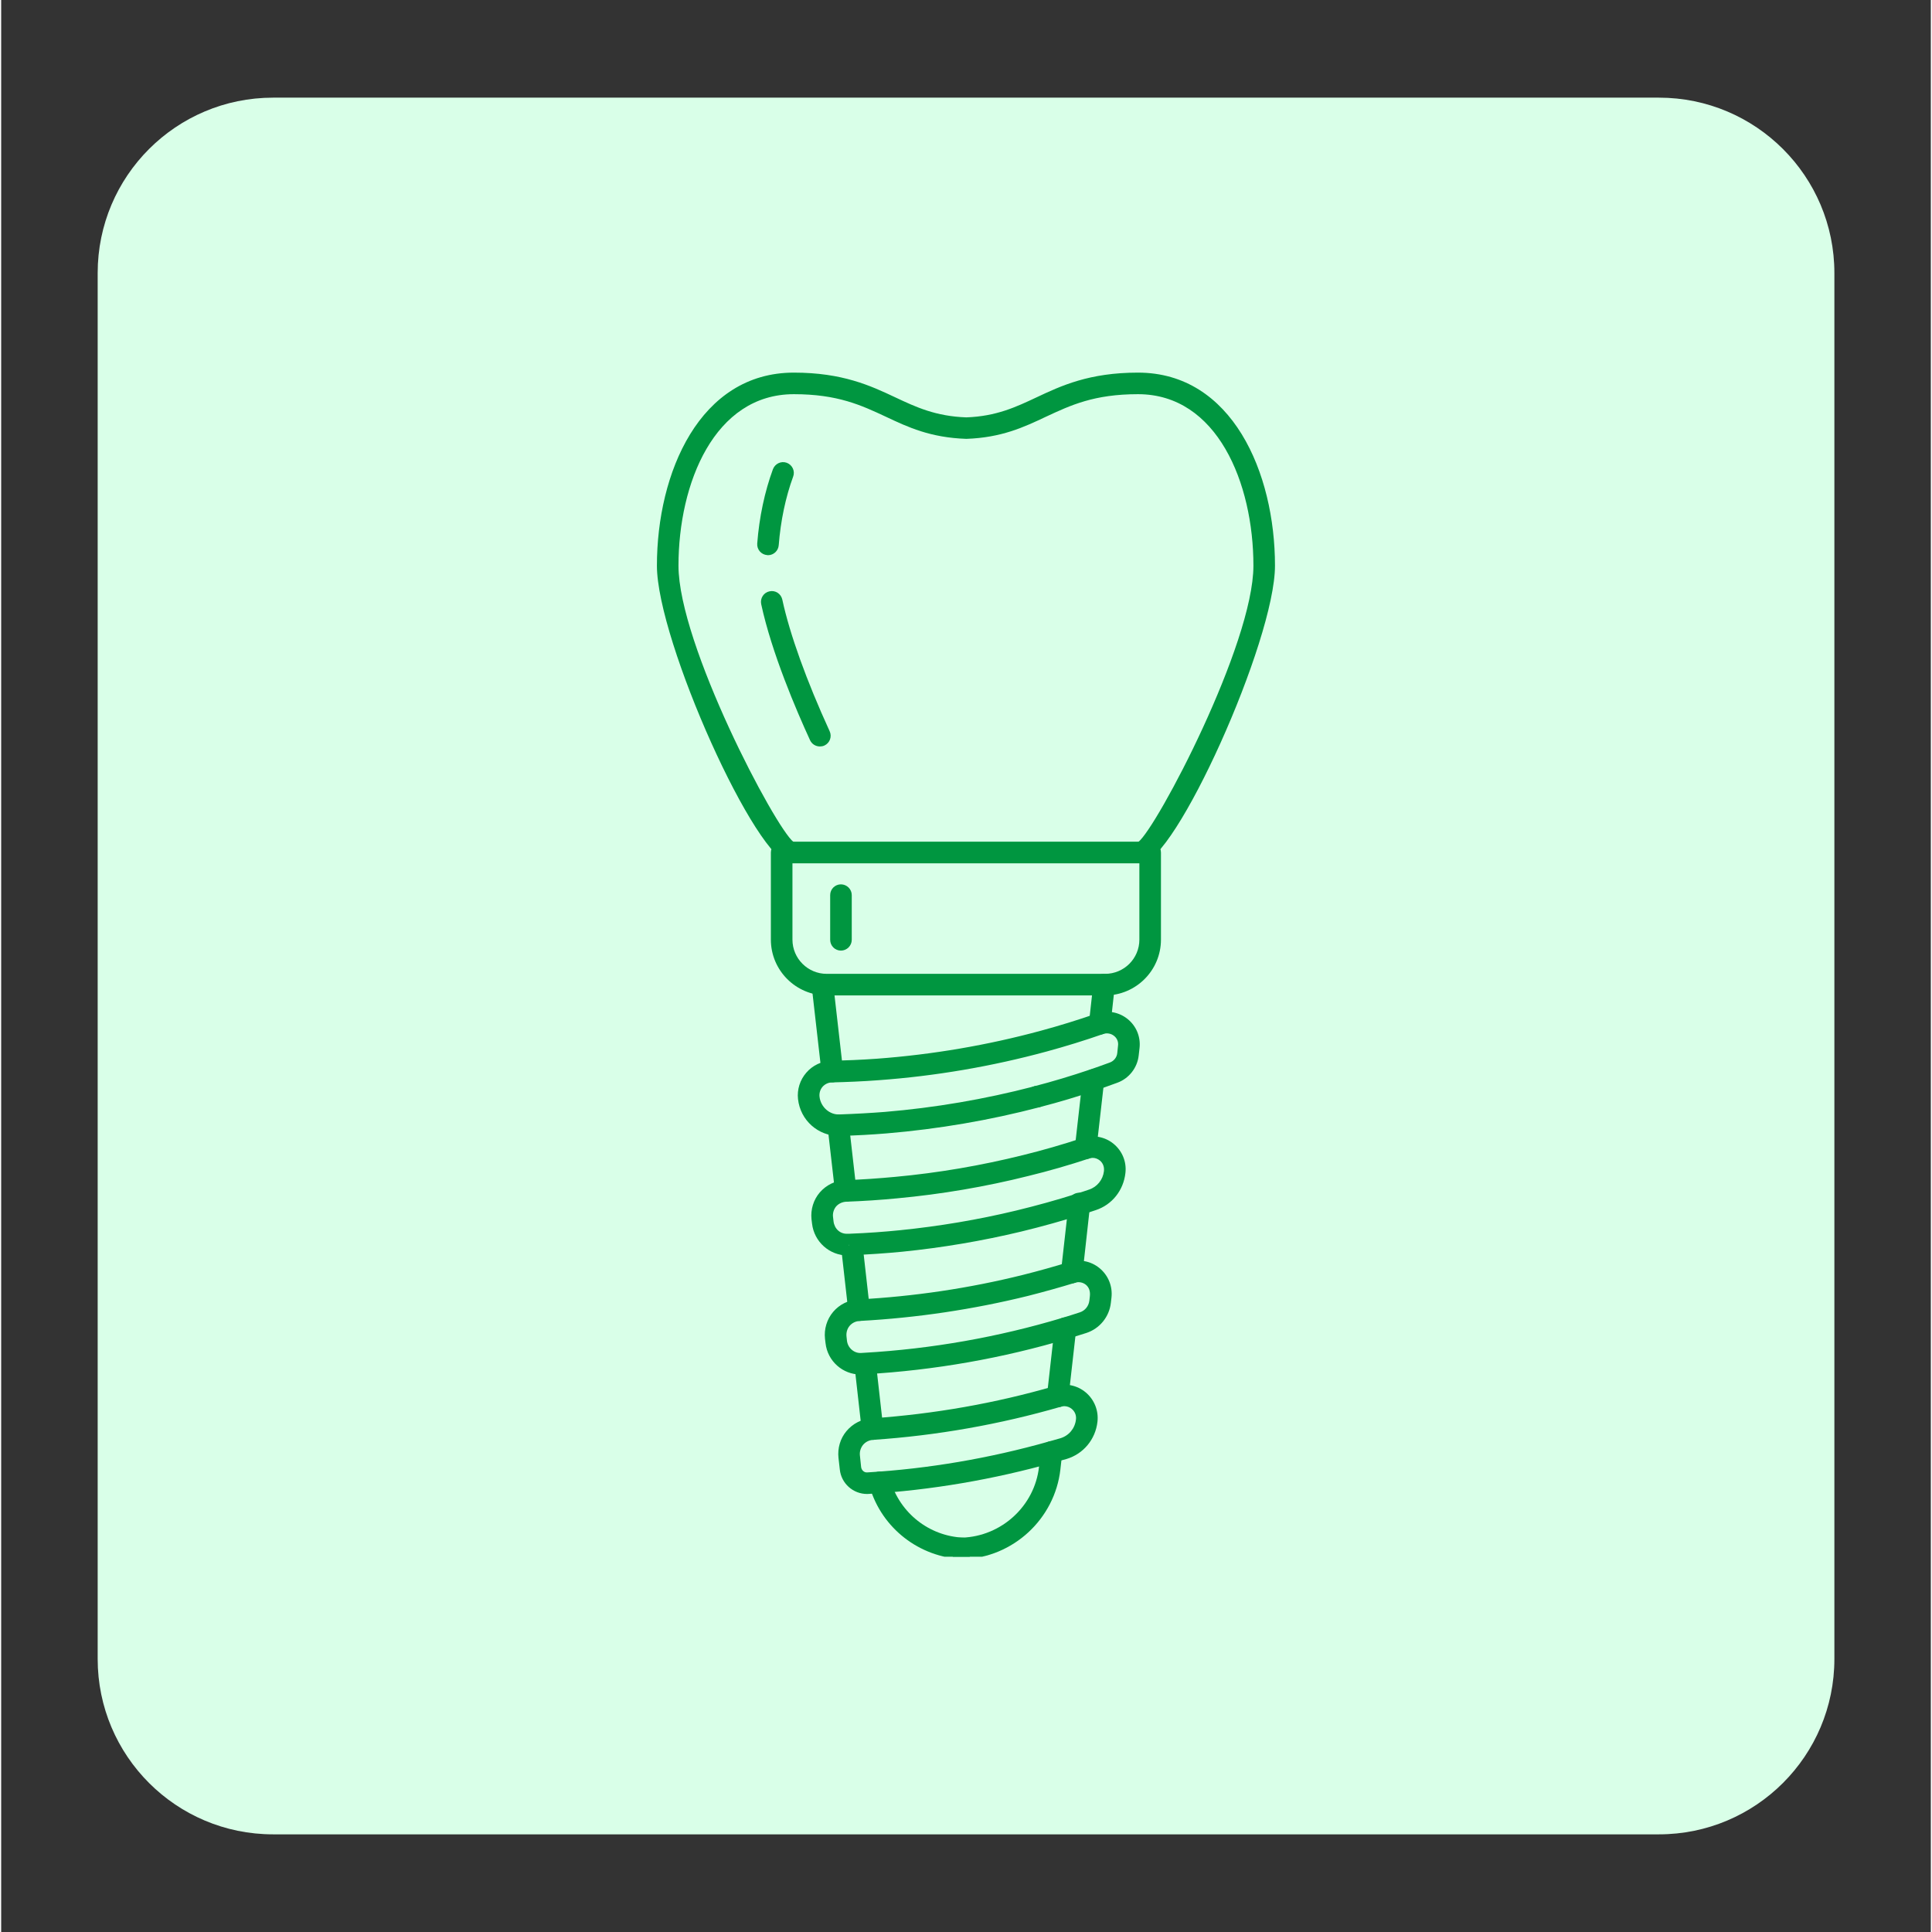
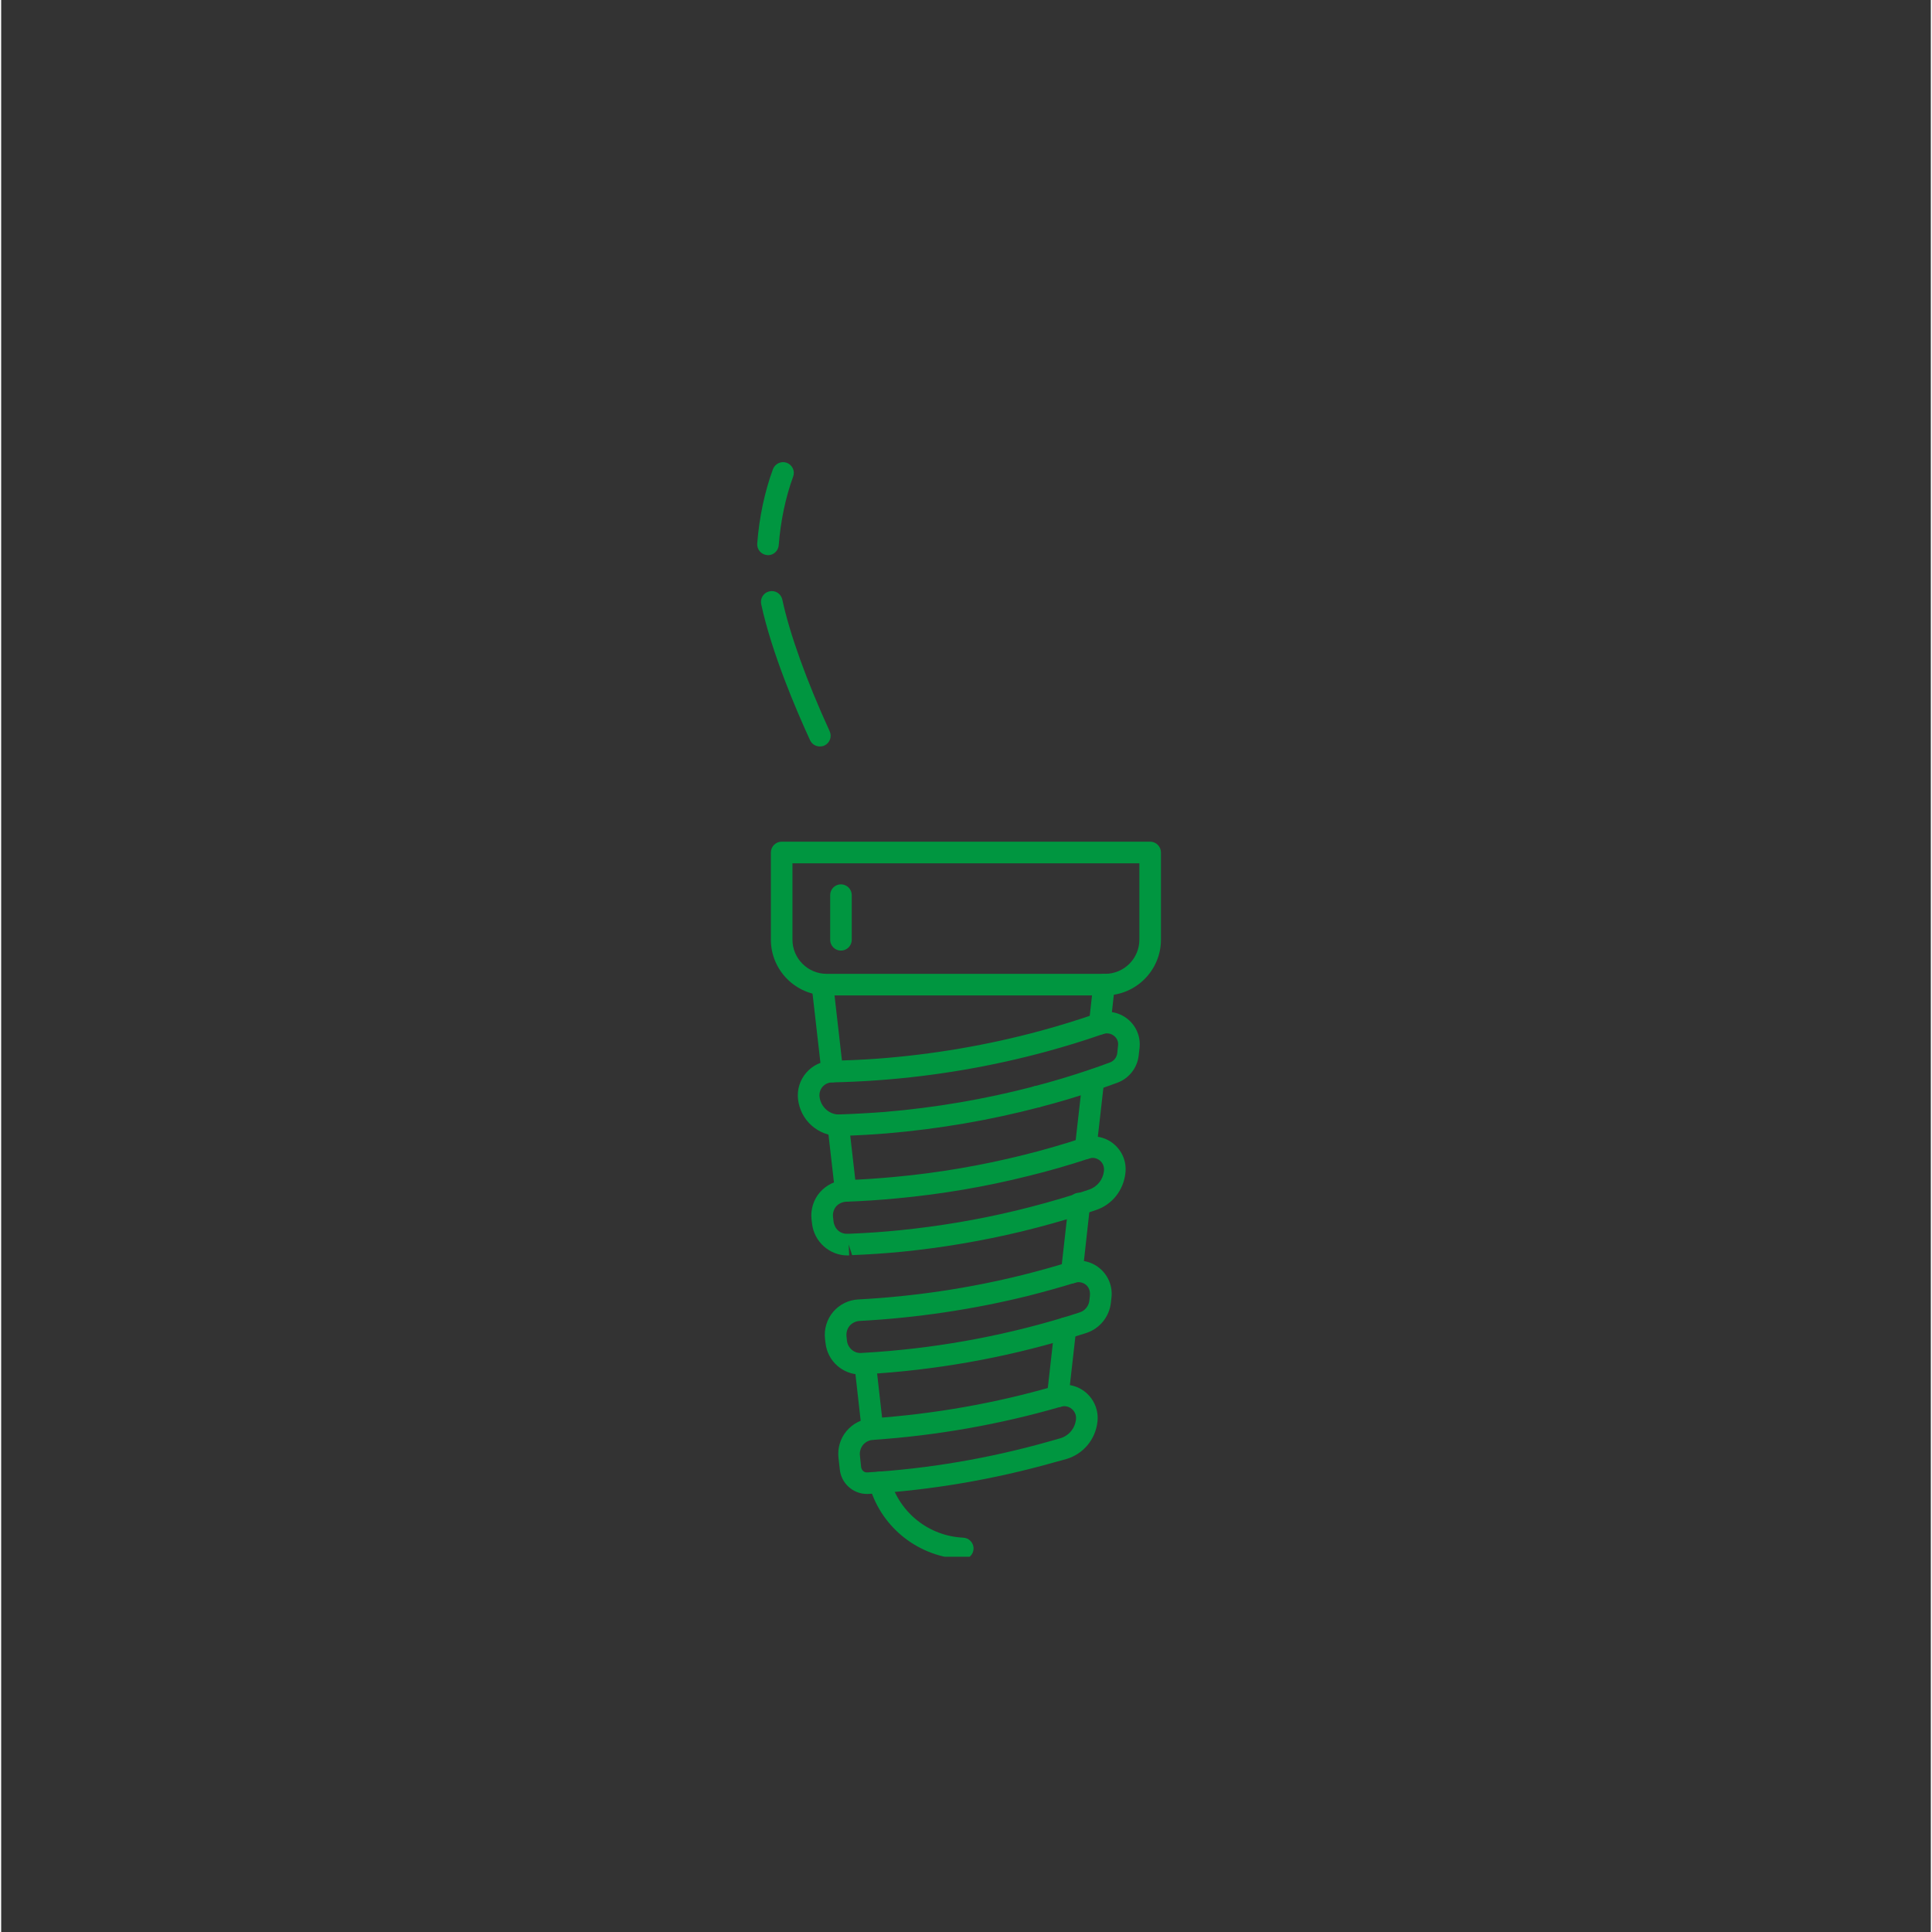
<svg xmlns="http://www.w3.org/2000/svg" width="132" zoomAndPan="magnify" viewBox="0 0 98.88 99" height="132" preserveAspectRatio="xMidYMid meet" version="1.0">
  <rect x="0" y="0" width="98.88" height="99" fill="#333333" stroke="none" />
  <defs>
    <clipPath id="c2e4f84c0a">
      <path d="M 4.945 5.004 L 93.938 5.004 L 93.938 93.996 L 4.945 93.996 Z M 4.945 5.004 " clip-rule="nonzero" />
    </clipPath>
    <clipPath id="8d19311657">
      <path d="M 13.934 5.004 L 84.945 5.004 C 89.91 5.004 93.938 9.027 93.938 13.992 L 93.938 85.008 C 93.938 89.973 89.91 93.996 84.945 93.996 L 13.934 93.996 C 8.969 93.996 4.945 89.973 4.945 85.008 L 4.945 13.992 C 4.945 9.027 8.969 5.004 13.934 5.004 Z M 13.934 5.004 " clip-rule="nonzero" />
    </clipPath>
    <clipPath id="5c00631282">
-       <path d="M 0.945 0.004 L 89.938 0.004 L 89.938 88.996 L 0.945 88.996 Z M 0.945 0.004 " clip-rule="nonzero" />
-     </clipPath>
+       </clipPath>
    <clipPath id="5621e24717">
      <path d="M 9.934 0.004 L 80.945 0.004 C 85.91 0.004 89.938 4.027 89.938 8.992 L 89.938 80.008 C 89.938 84.973 85.91 88.996 80.945 88.996 L 9.934 88.996 C 4.969 88.996 0.945 84.973 0.945 80.008 L 0.945 8.992 C 0.945 4.027 4.969 0.004 9.934 0.004 Z M 9.934 0.004 " clip-rule="nonzero" />
    </clipPath>
    <clipPath id="2de605390e">
      <rect x="0" width="90" y="0" height="89" />
    </clipPath>
    <clipPath id="88126e75bb">
      <path d="M 33.402 19.094 L 65.613 19.094 L 65.613 45 L 33.402 45 Z M 33.402 19.094 " clip-rule="nonzero" />
    </clipPath>
    <clipPath id="e8833ddca9">
      <path d="M 44 75 L 50 75 L 50 79.77 L 44 79.77 Z M 44 75 " clip-rule="nonzero" />
    </clipPath>
    <clipPath id="521747c20b">
      <path d="M 48 73 L 55 73 L 55 79.77 L 48 79.77 Z M 48 73 " clip-rule="nonzero" />
    </clipPath>
  </defs>
  <g clip-path="url(#c2e4f84c0a)">
    <g clip-path="url(#8d19311657)">
      <g transform="matrix(1, 0, 0, 1, 4, 5)">
        <g clip-path="url(#2de605390e)">
          <g clip-path="url(#5c00631282)">
            <g clip-path="url(#5621e24717)">
              <path fill="#d9ffe8" d="M 0.945 0.004 L 89.938 0.004 L 89.938 88.996 L 0.945 88.996 Z M 0.945 0.004 " fill-opacity="1" fill-rule="nonzero" />
            </g>
          </g>
        </g>
      </g>
    </g>
  </g>
  <g clip-path="url(#88126e75bb)">
-     <path fill="#009640" d="M 40.465 43.129 L 40.469 43.129 Z M 58.406 43.129 L 58.402 43.129 Z M 58.406 44.238 C 58.098 44.238 57.852 43.988 57.852 43.684 C 57.852 43.426 58.031 43.207 58.266 43.148 C 59.215 42.418 64.168 33.012 64.168 28.988 C 64.168 24.754 62.312 20.199 58.254 20.199 C 56 20.199 54.801 20.766 53.527 21.359 C 52.41 21.887 51.258 22.426 49.457 22.488 C 47.613 22.426 46.461 21.887 45.344 21.359 C 44.074 20.766 42.867 20.199 40.617 20.199 C 36.555 20.199 34.707 24.754 34.707 28.988 C 34.707 33.012 39.66 42.418 40.605 43.148 C 40.844 43.207 41.02 43.426 41.02 43.684 C 41.02 43.988 40.773 44.238 40.465 44.238 C 38.734 44.238 33.602 32.836 33.602 28.988 C 33.602 24.223 35.797 19.094 40.617 19.094 C 43.113 19.094 44.551 19.766 45.812 20.359 C 46.875 20.859 47.883 21.332 49.457 21.387 C 50.992 21.332 51.996 20.859 53.059 20.359 C 54.32 19.766 55.754 19.094 58.254 19.094 C 63.074 19.094 65.273 24.223 65.273 28.988 C 65.273 32.836 60.137 44.238 58.406 44.238 " fill-opacity="1" fill-rule="nonzero" />
-   </g>
+     </g>
  <path fill="#009640" d="M 39.297 28.449 C 39.281 28.449 39.266 28.449 39.254 28.445 C 38.949 28.422 38.719 28.16 38.742 27.852 C 38.844 26.508 39.125 25.191 39.547 24.043 C 39.656 23.758 39.969 23.609 40.258 23.715 C 40.543 23.824 40.691 24.141 40.582 24.426 C 40.195 25.48 39.941 26.691 39.844 27.934 C 39.824 28.223 39.582 28.449 39.297 28.449 " fill-opacity="1" fill-rule="nonzero" />
  <path fill="#009640" d="M 41.953 38.25 C 41.742 38.25 41.543 38.133 41.449 37.93 C 40.742 36.395 39.48 33.445 38.945 30.957 C 38.883 30.66 39.07 30.363 39.371 30.301 C 39.672 30.234 39.961 30.426 40.027 30.723 C 40.406 32.488 41.27 34.887 42.453 37.469 C 42.582 37.746 42.461 38.074 42.184 38.203 C 42.105 38.238 42.031 38.25 41.953 38.25 " fill-opacity="1" fill-rule="nonzero" />
  <path fill="#009640" d="M 53.07 56.75 C 52.77 56.75 52.52 56.504 52.52 56.199 C 52.52 55.891 52.77 55.645 53.07 55.645 C 53.379 55.645 53.625 55.891 53.625 56.199 C 53.625 56.504 53.379 56.75 53.07 56.75 " fill-opacity="1" fill-rule="nonzero" />
  <path fill="#009640" d="M 40.547 44.238 L 40.547 48.148 C 40.547 49.117 41.336 49.902 42.301 49.902 L 56.566 49.902 C 57.539 49.902 58.324 49.117 58.324 48.148 L 58.324 44.238 Z M 56.566 51.008 L 42.301 51.008 C 40.727 51.008 39.441 49.727 39.441 48.148 L 39.441 43.684 C 39.441 43.383 39.688 43.129 39.996 43.129 L 58.875 43.129 C 59.184 43.129 59.43 43.383 59.43 43.684 L 59.43 48.148 C 59.43 49.727 58.145 51.008 56.566 51.008 " fill-opacity="1" fill-rule="nonzero" />
  <path fill="#009640" d="M 43.277 61.578 C 43 61.578 42.766 61.371 42.73 61.086 L 42.348 57.742 C 42.316 57.441 42.523 57.156 42.824 57.117 C 43.125 57.086 43.395 57.277 43.441 57.578 L 43.441 57.598 L 43.824 60.961 C 43.863 61.27 43.645 61.539 43.344 61.574 C 43.32 61.578 43.301 61.578 43.277 61.578 " fill-opacity="1" fill-rule="nonzero" />
  <path fill="#009640" d="M 44.648 73.781 C 44.371 73.781 44.133 73.57 44.098 73.293 L 43.727 69.992 C 43.691 69.691 43.91 69.387 44.211 69.352 C 44.52 69.324 44.781 69.5 44.82 69.801 L 45.199 73.168 C 45.234 73.469 45.016 73.742 44.711 73.781 C 44.691 73.781 44.668 73.781 44.648 73.781 " fill-opacity="1" fill-rule="nonzero" />
  <g clip-path="url(#e8833ddca9)">
    <path fill="#009640" d="M 49.281 79.895 L 49.266 79.895 C 47.039 79.797 45.133 78.309 44.508 76.199 C 44.504 76.18 44.477 76.086 44.473 76.066 C 44.414 75.77 44.609 75.477 44.906 75.418 C 45.199 75.355 45.496 75.551 45.559 75.848 C 46.062 77.547 47.559 78.711 49.293 78.793 C 49.598 78.805 49.832 79.059 49.828 79.355 C 49.82 79.656 49.582 79.895 49.281 79.895 " fill-opacity="1" fill-rule="nonzero" />
  </g>
-   <path fill="#009640" d="M 43.961 67.688 C 43.684 67.688 43.445 67.48 43.41 67.195 L 43.035 63.871 L 44.133 63.715 L 44.512 67.074 C 44.547 67.375 44.328 67.648 44.023 67.684 C 44.004 67.688 43.98 67.688 43.961 67.688 " fill-opacity="1" fill-rule="nonzero" />
  <path fill="#009640" d="M 42.586 55.461 C 42.309 55.461 42.074 55.254 42.039 54.973 L 41.531 50.52 C 41.5 50.219 41.719 49.941 42.02 49.906 C 42.316 49.867 42.602 50.09 42.633 50.395 L 43.141 54.848 C 43.176 55.148 42.957 55.422 42.652 55.457 C 42.629 55.461 42.613 55.461 42.586 55.461 " fill-opacity="1" fill-rule="nonzero" />
  <path fill="#009640" d="M 54.859 65.762 C 54.84 65.762 54.816 65.754 54.797 65.754 C 54.492 65.723 54.273 65.445 54.309 65.141 L 54.703 61.641 C 54.703 61.336 54.945 61.117 55.254 61.117 C 55.559 61.117 55.805 61.395 55.805 61.699 L 55.805 61.703 L 55.41 65.27 C 55.375 65.547 55.137 65.762 54.859 65.762 " fill-opacity="1" fill-rule="nonzero" />
  <g clip-path="url(#521747c20b)">
-     <path fill="#009640" d="M 49.125 79.898 C 48.82 79.898 48.57 79.652 48.57 79.348 C 48.57 79.039 48.82 78.793 49.125 78.793 L 49.238 78.793 C 51.266 78.723 52.953 77.168 53.18 75.176 L 53.27 74.336 C 53.305 74.035 53.598 73.82 53.883 73.852 C 54.188 73.887 54.402 74.16 54.371 74.461 L 54.277 75.297 C 53.988 77.836 51.852 79.812 49.301 79.895 L 49.125 79.898 " fill-opacity="1" fill-rule="nonzero" />
-   </g>
+     </g>
  <path fill="#009640" d="M 56.293 53.016 C 56.273 53.016 56.25 53.016 56.23 53.012 C 55.926 52.977 55.707 52.703 55.742 52.402 L 55.965 50.395 C 56 50.094 56.277 49.871 56.578 49.906 C 56.883 49.941 57.098 50.215 57.066 50.516 L 56.844 52.523 C 56.809 52.805 56.57 53.016 56.293 53.016 " fill-opacity="1" fill-rule="nonzero" />
  <path fill="#009640" d="M 54.145 72.109 C 54.121 72.109 54.102 72.109 54.078 72.105 C 53.777 72.07 53.555 71.797 53.59 71.496 L 53.984 67.996 C 54.02 67.695 54.293 67.473 54.598 67.508 C 54.898 67.543 55.121 67.82 55.086 68.121 L 54.691 71.617 C 54.656 71.902 54.418 72.109 54.145 72.109 " fill-opacity="1" fill-rule="nonzero" />
  <path fill="#009640" d="M 55.574 59.395 C 55.551 59.395 55.531 59.395 55.508 59.391 C 55.207 59.355 54.988 59.082 55.02 58.781 L 55.418 55.27 C 55.453 54.969 55.746 54.754 56.031 54.781 C 56.332 54.816 56.547 55.094 56.52 55.395 L 56.121 58.902 C 56.09 59.188 55.848 59.395 55.574 59.395 " fill-opacity="1" fill-rule="nonzero" />
  <path fill="#009640" d="M 41.934 56.195 C 41.992 56.73 42.465 57.145 42.98 57.105 C 43.754 57.078 44.543 57.035 45.281 56.977 C 47.855 56.762 50.41 56.324 52.883 55.68 C 52.898 55.672 52.918 55.668 52.934 55.664 C 53.883 55.418 54.816 55.137 55.789 54.809 C 56.062 54.719 56.465 54.57 56.812 54.445 C 57.016 54.371 57.168 54.184 57.191 53.965 L 57.23 53.582 C 57.258 53.387 57.18 53.199 57.023 53.078 C 56.871 52.957 56.664 52.922 56.484 52.98 C 55.5 53.324 54.527 53.621 53.582 53.879 C 50.766 54.645 47.867 55.141 44.961 55.352 C 44.148 55.414 43.285 55.449 42.57 55.465 C 42.387 55.469 42.211 55.551 42.09 55.688 C 41.969 55.828 41.914 56.012 41.934 56.195 Z M 42.949 58.211 C 41.855 58.211 40.953 57.406 40.832 56.32 C 40.777 55.828 40.934 55.336 41.258 54.965 C 41.582 54.59 42.051 54.367 42.547 54.359 C 43.242 54.34 44.086 54.309 44.883 54.25 C 47.719 54.039 50.547 53.559 53.293 52.812 C 54.215 52.562 55.164 52.27 56.113 51.941 C 56.668 51.746 57.266 51.855 57.715 52.211 C 58.168 52.574 58.398 53.133 58.332 53.707 L 58.289 54.086 C 58.219 54.723 57.785 55.27 57.188 55.484 C 56.84 55.613 56.422 55.762 56.148 55.859 C 55.164 56.188 54.223 56.473 53.266 56.719 C 53.25 56.727 53.23 56.73 53.215 56.734 C 50.668 57.402 48.027 57.855 45.371 58.078 C 44.617 58.141 43.805 58.184 43.016 58.207 C 42.992 58.211 42.973 58.211 42.949 58.211 " fill-opacity="1" fill-rule="nonzero" />
  <path fill="#009640" d="M 55.934 59.332 C 55.875 59.332 55.812 59.344 55.754 59.363 C 54.715 59.707 53.668 60.008 52.641 60.258 C 50.438 60.812 48.176 61.195 45.906 61.406 C 45.059 61.488 44.176 61.547 43.301 61.578 C 43.098 61.59 42.914 61.676 42.785 61.82 C 42.664 61.965 42.605 62.16 42.625 62.348 L 42.652 62.582 C 42.695 62.957 42.988 63.254 43.402 63.219 C 43.414 63.219 43.477 63.219 43.477 63.219 C 44.402 63.184 45.242 63.121 46.059 63.039 C 48.066 62.836 50.066 62.5 52.012 62.031 C 53.043 61.781 54.062 61.5 55.035 61.191 C 55.055 61.188 55.066 61.18 55.086 61.172 C 55.309 61.105 55.531 61.031 55.746 60.957 C 56.16 60.82 56.457 60.453 56.508 60.016 C 56.535 59.789 56.453 59.594 56.301 59.469 C 56.195 59.383 56.066 59.332 55.934 59.332 Z M 43.43 63.773 L 43.438 63.773 Z M 43.371 64.332 C 42.445 64.332 41.66 63.633 41.551 62.703 L 41.523 62.473 C 41.473 61.977 41.625 61.477 41.949 61.102 C 42.281 60.719 42.75 60.492 43.246 60.473 C 44.117 60.445 44.969 60.383 45.809 60.305 C 48.016 60.102 50.227 59.723 52.371 59.188 C 53.375 58.941 54.391 58.648 55.398 58.316 C 55.961 58.137 56.559 58.246 57.004 58.613 C 57.445 58.977 57.676 59.531 57.609 60.105 C 57.512 61 56.922 61.734 56.094 62.008 C 55.891 62.078 55.68 62.145 55.469 62.215 C 55.453 62.219 55.434 62.227 55.418 62.23 C 54.402 62.551 53.344 62.848 52.266 63.109 C 50.277 63.586 48.227 63.934 46.168 64.141 C 45.328 64.223 44.469 64.281 43.605 64.316 L 43.43 63.773 L 43.453 64.328 C 43.426 64.328 43.398 64.332 43.371 64.332 " fill-opacity="1" fill-rule="nonzero" />
  <path fill="#009640" d="M 43.34 68.699 C 43.383 69.078 43.719 69.363 44.086 69.328 L 44.219 69.32 C 47.684 69.121 51.094 68.516 54.375 67.531 C 54.672 67.441 54.969 67.348 55.266 67.25 C 55.539 67.164 55.73 66.926 55.762 66.641 L 55.785 66.445 C 55.82 66.16 55.742 65.969 55.586 65.836 C 55.43 65.711 55.223 65.668 55.031 65.73 C 54.27 65.965 53.457 66.191 52.629 66.402 C 49.812 67.098 46.91 67.531 43.996 67.688 C 43.789 67.699 43.605 67.789 43.477 67.938 C 43.352 68.086 43.297 68.281 43.316 68.477 Z M 44.039 70.434 C 43.125 70.434 42.344 69.75 42.242 68.824 L 42.215 68.602 C 42.16 68.109 42.309 67.605 42.633 67.223 C 42.953 66.844 43.426 66.609 43.926 66.586 C 46.781 66.434 49.613 66.012 52.359 65.328 C 53.168 65.125 53.961 64.902 54.695 64.676 C 55.262 64.504 55.848 64.621 56.289 64.988 C 56.73 65.355 56.957 65.91 56.895 66.484 L 56.863 66.762 C 56.781 67.48 56.289 68.082 55.605 68.305 C 55.301 68.402 55 68.496 54.695 68.59 C 51.328 69.598 47.832 70.215 44.301 70.418 L 44.148 70.43 C 44.109 70.434 44.078 70.434 44.039 70.434 " fill-opacity="1" fill-rule="nonzero" />
  <path fill="#009640" d="M 54.477 72.055 C 54.418 72.055 54.363 72.066 54.309 72.082 C 51.168 72.992 47.934 73.562 44.684 73.781 C 44.477 73.793 44.293 73.887 44.164 74.039 C 44.043 74.191 43.98 74.387 44.004 74.586 L 44.066 75.176 C 44.086 75.34 44.227 75.469 44.391 75.449 C 47.512 75.262 50.629 74.73 53.672 73.871 L 54.277 73.699 C 54.715 73.566 55.023 73.195 55.074 72.742 C 55.102 72.527 55.02 72.332 54.863 72.199 C 54.758 72.109 54.617 72.055 54.477 72.055 Z M 44.371 76.555 C 43.656 76.555 43.047 76.016 42.973 75.297 L 42.906 74.707 C 42.852 74.211 42.996 73.711 43.316 73.332 C 43.641 72.945 44.105 72.707 44.602 72.68 C 47.781 72.461 50.934 71.91 53.988 71.023 C 54.543 70.859 55.141 70.984 55.578 71.352 C 56.016 71.723 56.242 72.285 56.176 72.855 C 56.074 73.762 55.453 74.504 54.59 74.762 L 53.965 74.934 C 50.852 75.812 47.652 76.359 44.461 76.551 C 44.43 76.551 44.402 76.555 44.371 76.555 " fill-opacity="1" fill-rule="nonzero" />
  <path fill="#009640" d="M 43.031 48.711 C 42.727 48.711 42.48 48.465 42.48 48.156 L 42.48 45.867 C 42.48 45.562 42.727 45.316 43.031 45.316 C 43.332 45.316 43.586 45.562 43.586 45.867 L 43.586 48.156 C 43.586 48.465 43.332 48.711 43.031 48.711 " fill-opacity="1" fill-rule="nonzero" />
</svg>